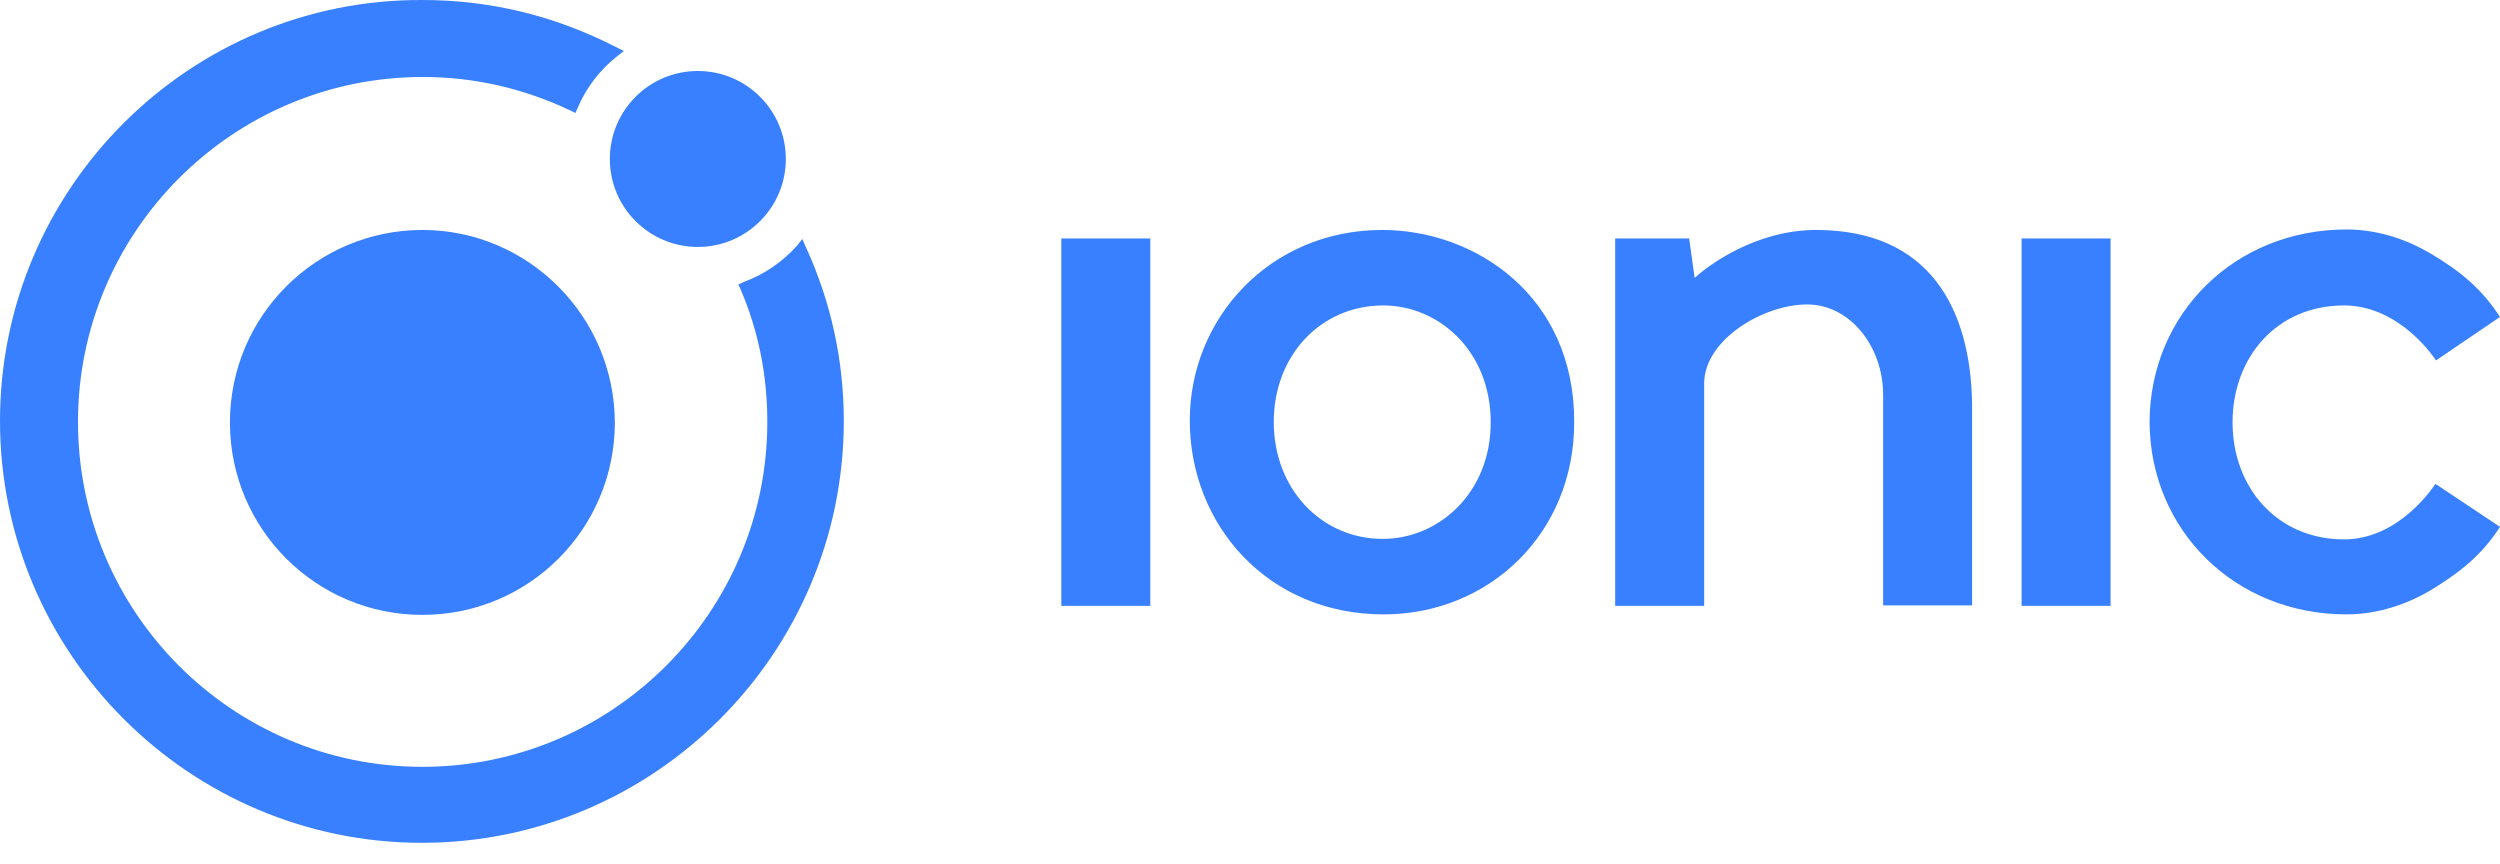
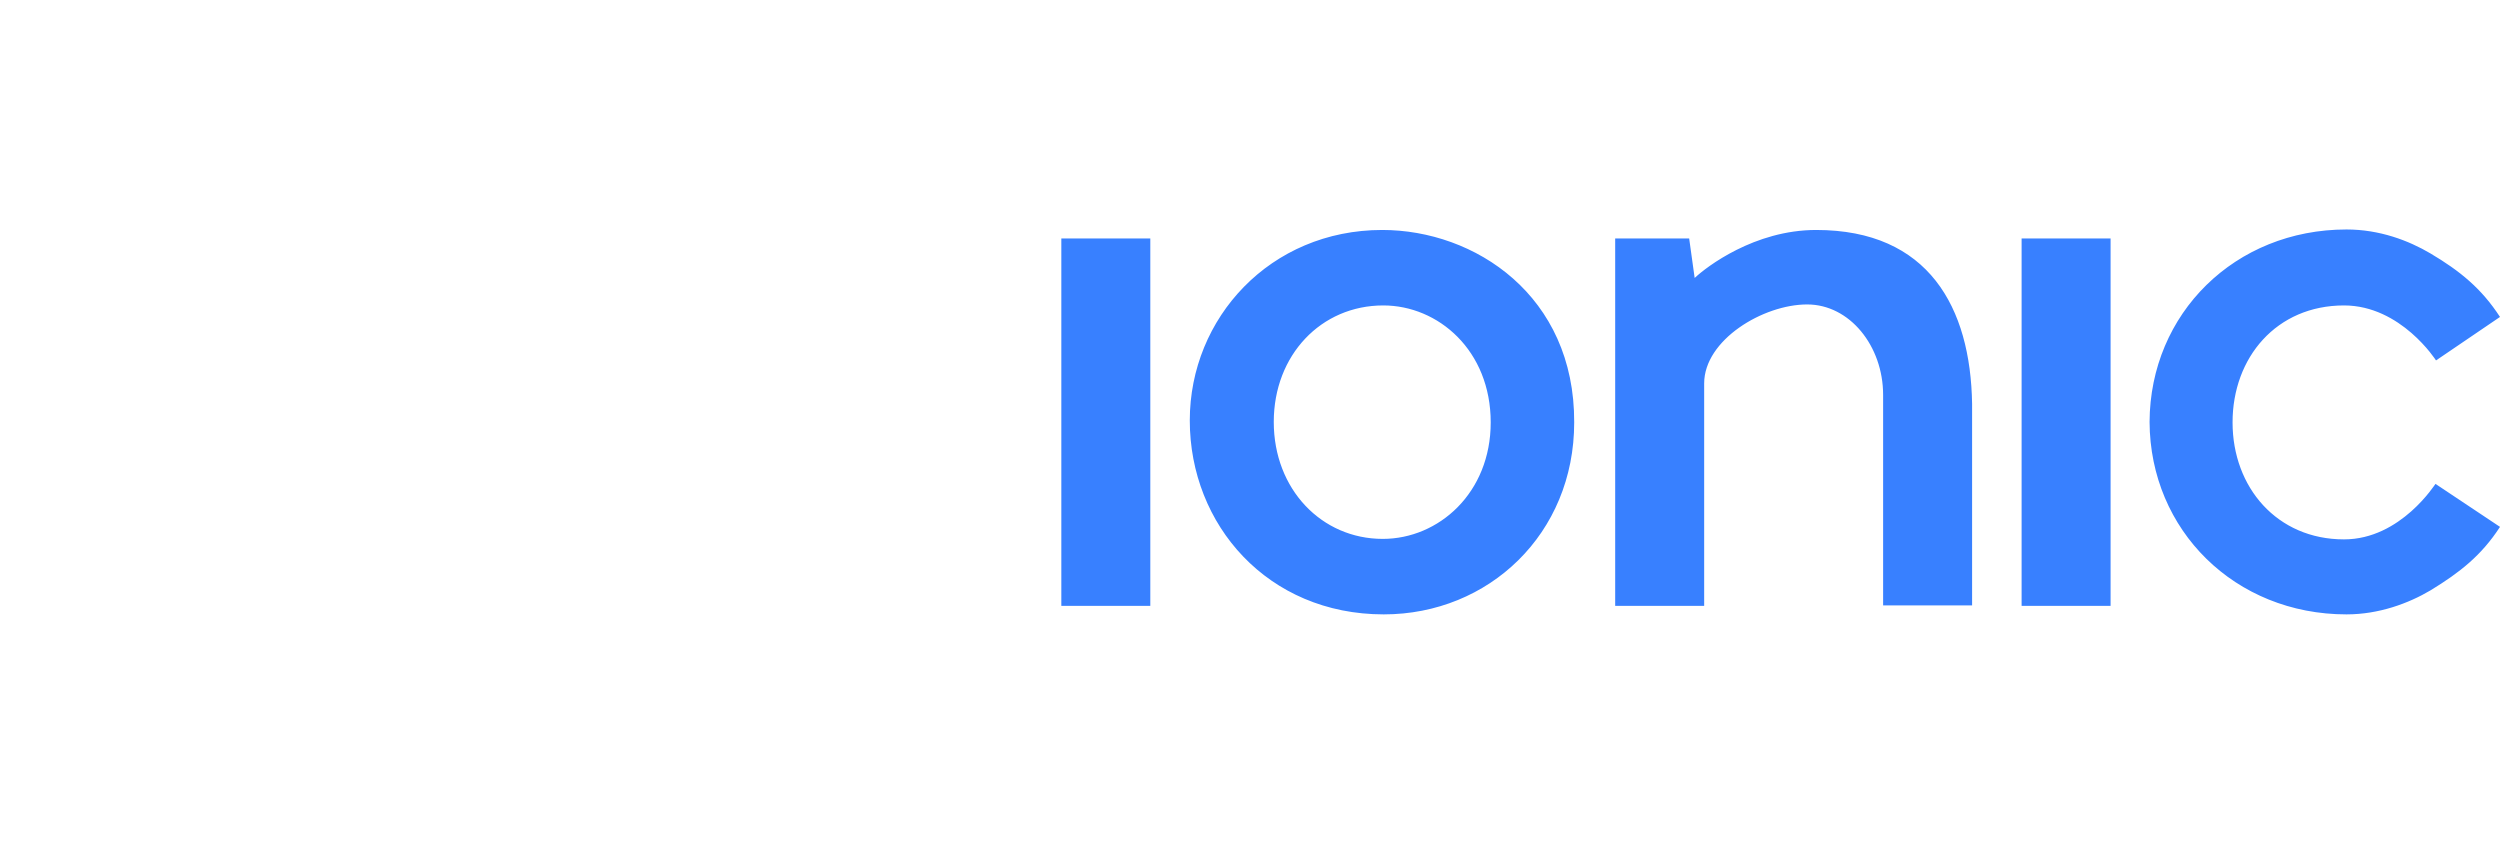
<svg xmlns="http://www.w3.org/2000/svg" width="81" height="28" viewBox="0 0 81 28" fill="none">
-   <path d="M13.686 0C15.905 0 17.994 0.519 19.954 1.523L20.213 1.652L19.986 1.83C19.436 2.268 18.998 2.835 18.723 3.482L18.642 3.661L18.48 3.58C16.974 2.867 15.37 2.494 13.702 2.494C7.531 2.494 2.527 7.515 2.527 13.67C2.527 19.825 7.515 24.845 13.686 24.845C19.857 24.845 24.861 19.825 24.861 13.67C24.861 12.196 24.586 10.755 24.003 9.394L23.922 9.216L24.1 9.135C24.764 8.892 25.347 8.487 25.817 7.969L25.995 7.742L26.108 8.001C26.934 9.799 27.339 11.71 27.339 13.637C27.339 21.169 21.201 27.307 13.67 27.307C6.138 27.307 0 21.169 0 13.637C0 6.106 6.138 -0.032 13.686 0ZM13.686 7.451C17.103 7.451 19.905 10.236 19.921 13.686C19.921 17.136 17.136 19.922 13.686 19.922C10.236 19.922 7.45 17.136 7.45 13.686C7.45 10.236 10.252 7.451 13.686 7.451ZM22.61 2.3C24.184 2.3 25.461 3.576 25.461 5.151C25.461 6.725 24.184 8.001 22.61 8.001C21.036 8.001 19.759 6.725 19.759 5.151C19.759 3.576 21.036 2.3 22.61 2.3Z" fill="#3880FF" />
  <path d="M76.027 7.435C77.096 7.435 78.036 7.791 78.748 8.212C79.704 8.779 80.4 9.346 81 10.269L78.927 11.678C78.927 11.678 77.793 9.896 75.946 9.896C73.76 9.896 72.335 11.581 72.335 13.686C72.335 15.792 73.776 17.476 75.946 17.476C77.793 17.476 78.91 15.662 78.91 15.678L81 17.071C80.4 17.995 79.704 18.545 78.748 19.128C78.036 19.549 77.08 19.906 76.027 19.906C72.416 19.906 69.662 17.185 69.646 13.67C69.662 10.155 72.416 7.435 76.027 7.435ZM44.785 7.451C47.781 7.451 51.02 9.572 51.004 13.686C51.004 17.298 48.234 19.906 44.833 19.906C41.076 19.906 38.549 17.007 38.549 13.622C38.549 10.301 41.157 7.451 44.785 7.451ZM37.27 7.726V19.63H34.387V7.726H37.27ZM68.383 7.726V19.63H65.5V7.726H68.383ZM58.843 7.451C62.487 7.451 63.848 9.961 63.896 13.087V19.614H61.013V12.796C61.013 11.208 59.928 9.864 58.552 9.864C57.126 9.864 55.215 11.014 55.215 12.423V19.63H52.332V7.726H54.729L54.907 9.006L54.921 8.993C55.288 8.65 56.844 7.451 58.843 7.451ZM44.817 9.896C42.809 9.896 41.27 11.5 41.27 13.67C41.27 15.857 42.825 17.46 44.801 17.46C46.615 17.46 48.299 15.97 48.299 13.686C48.299 11.354 46.599 9.896 44.817 9.896Z" fill="#3880FF" />
</svg>